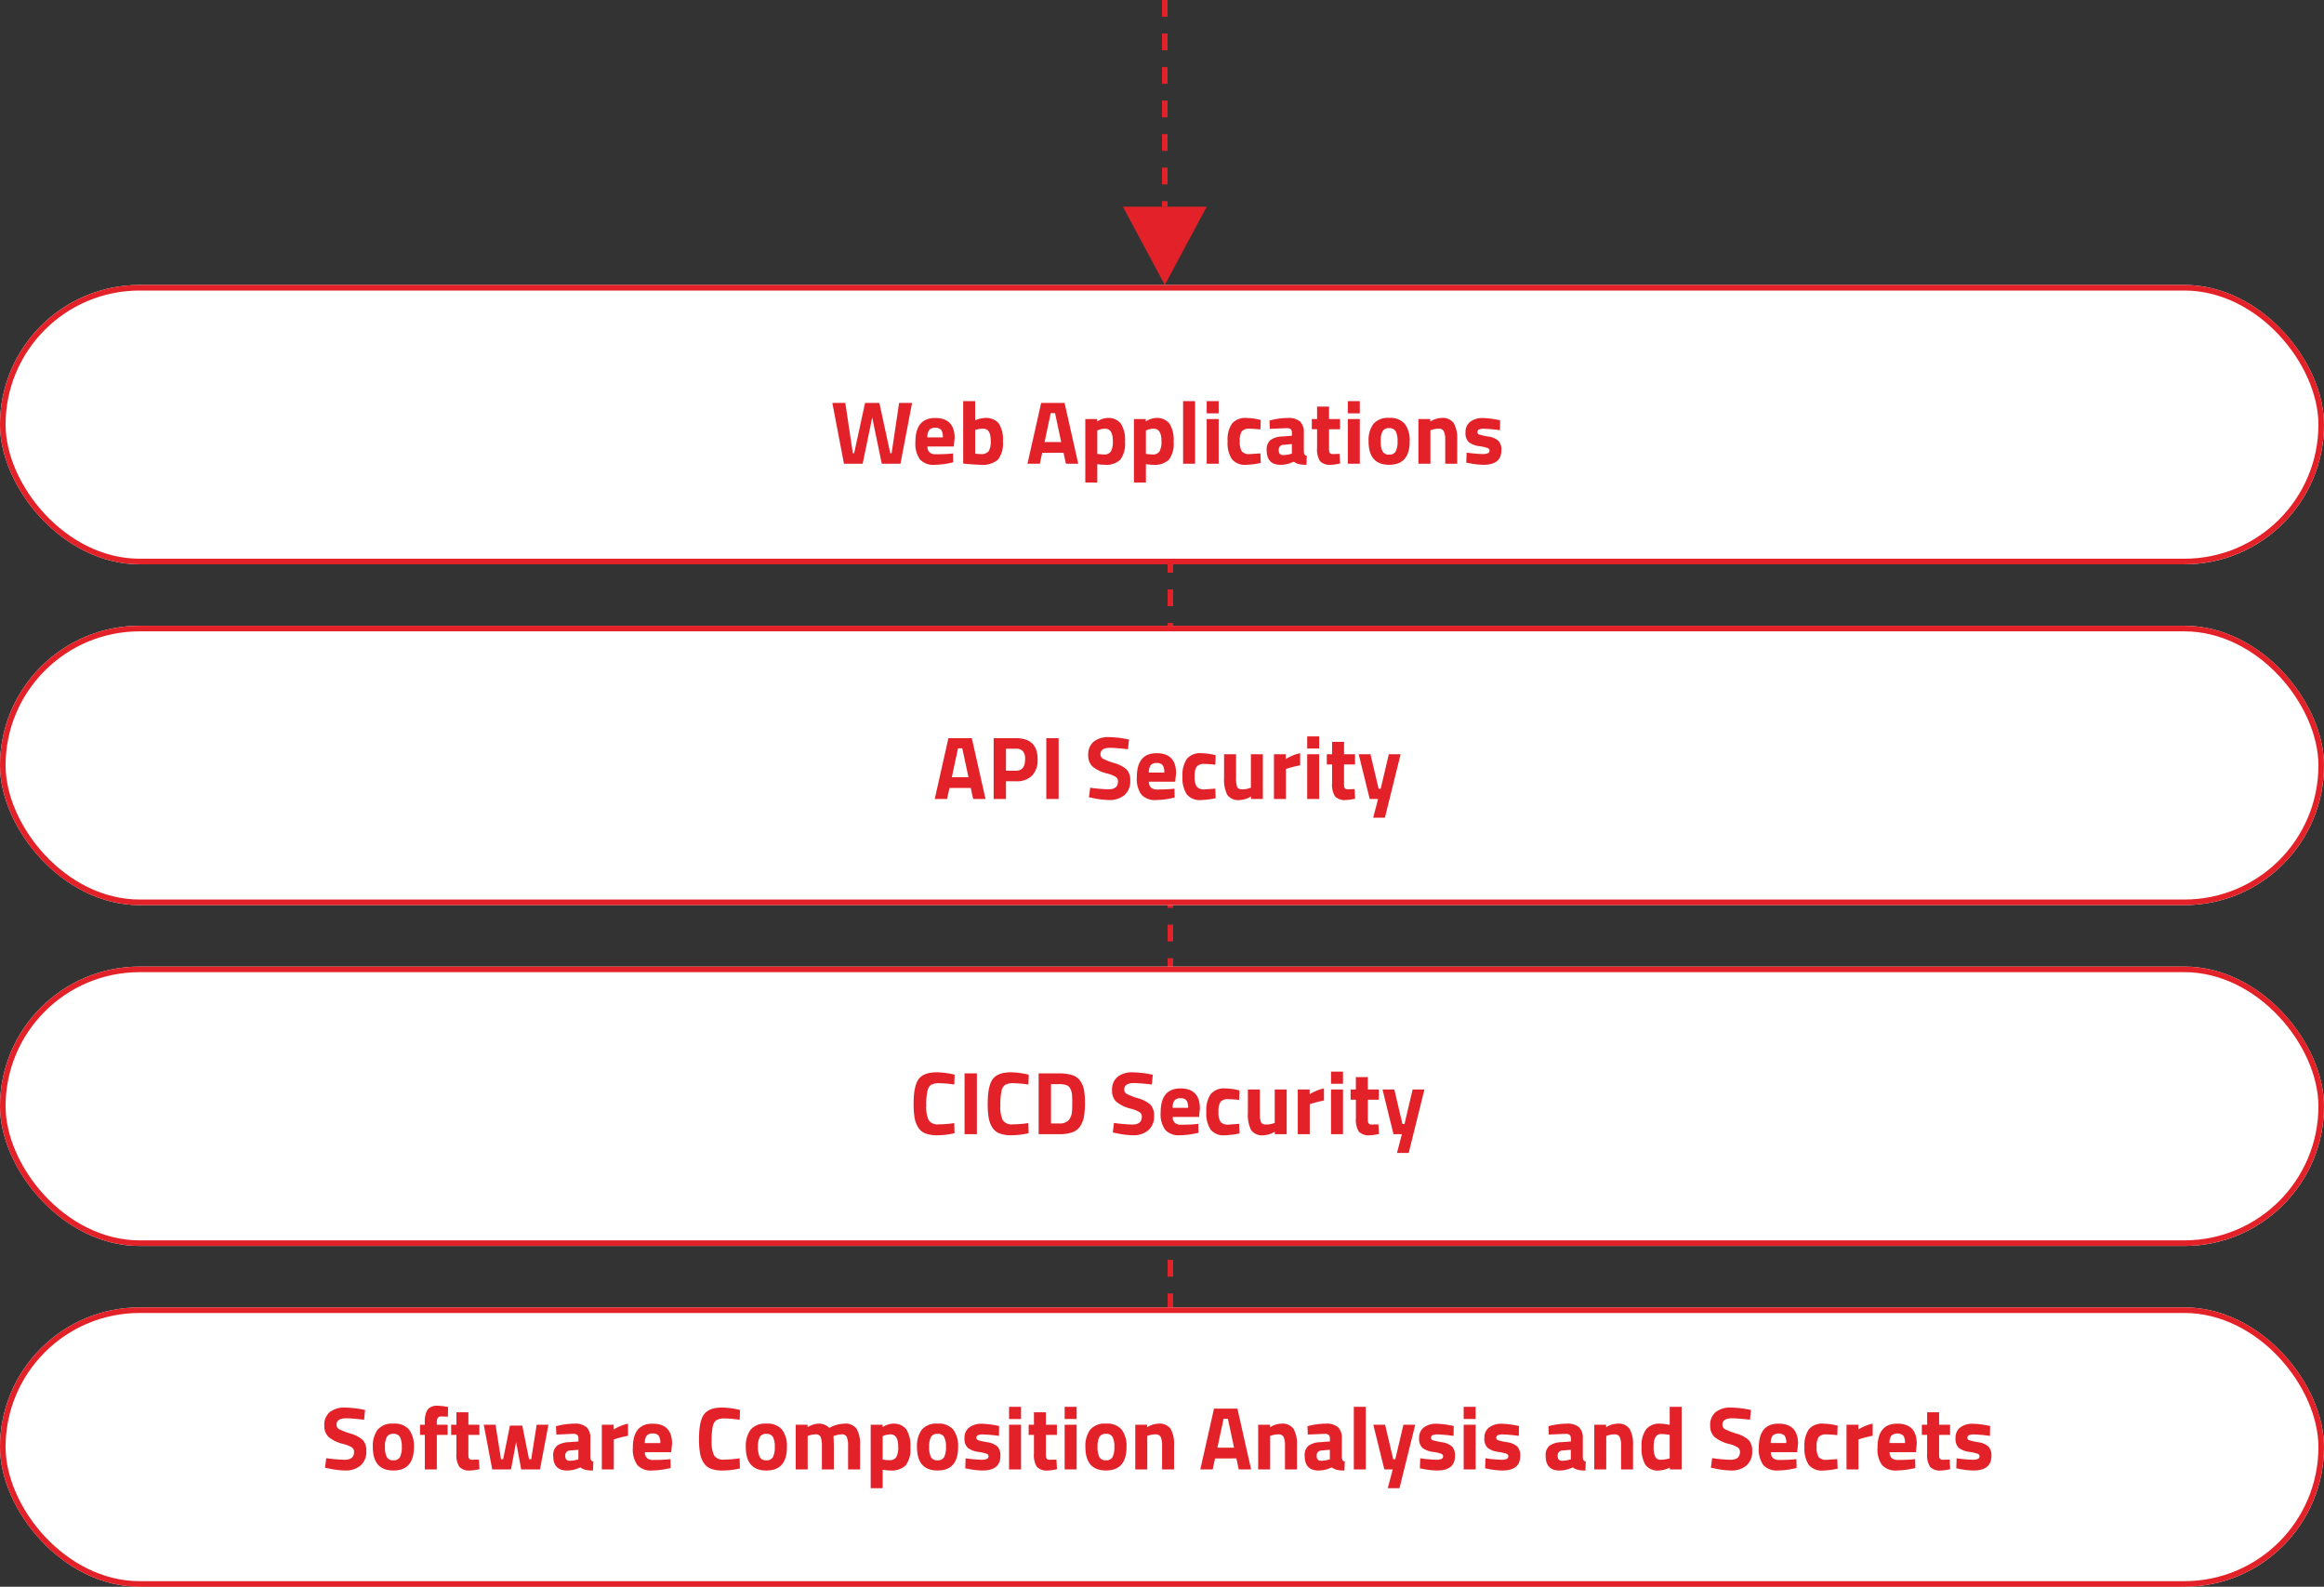
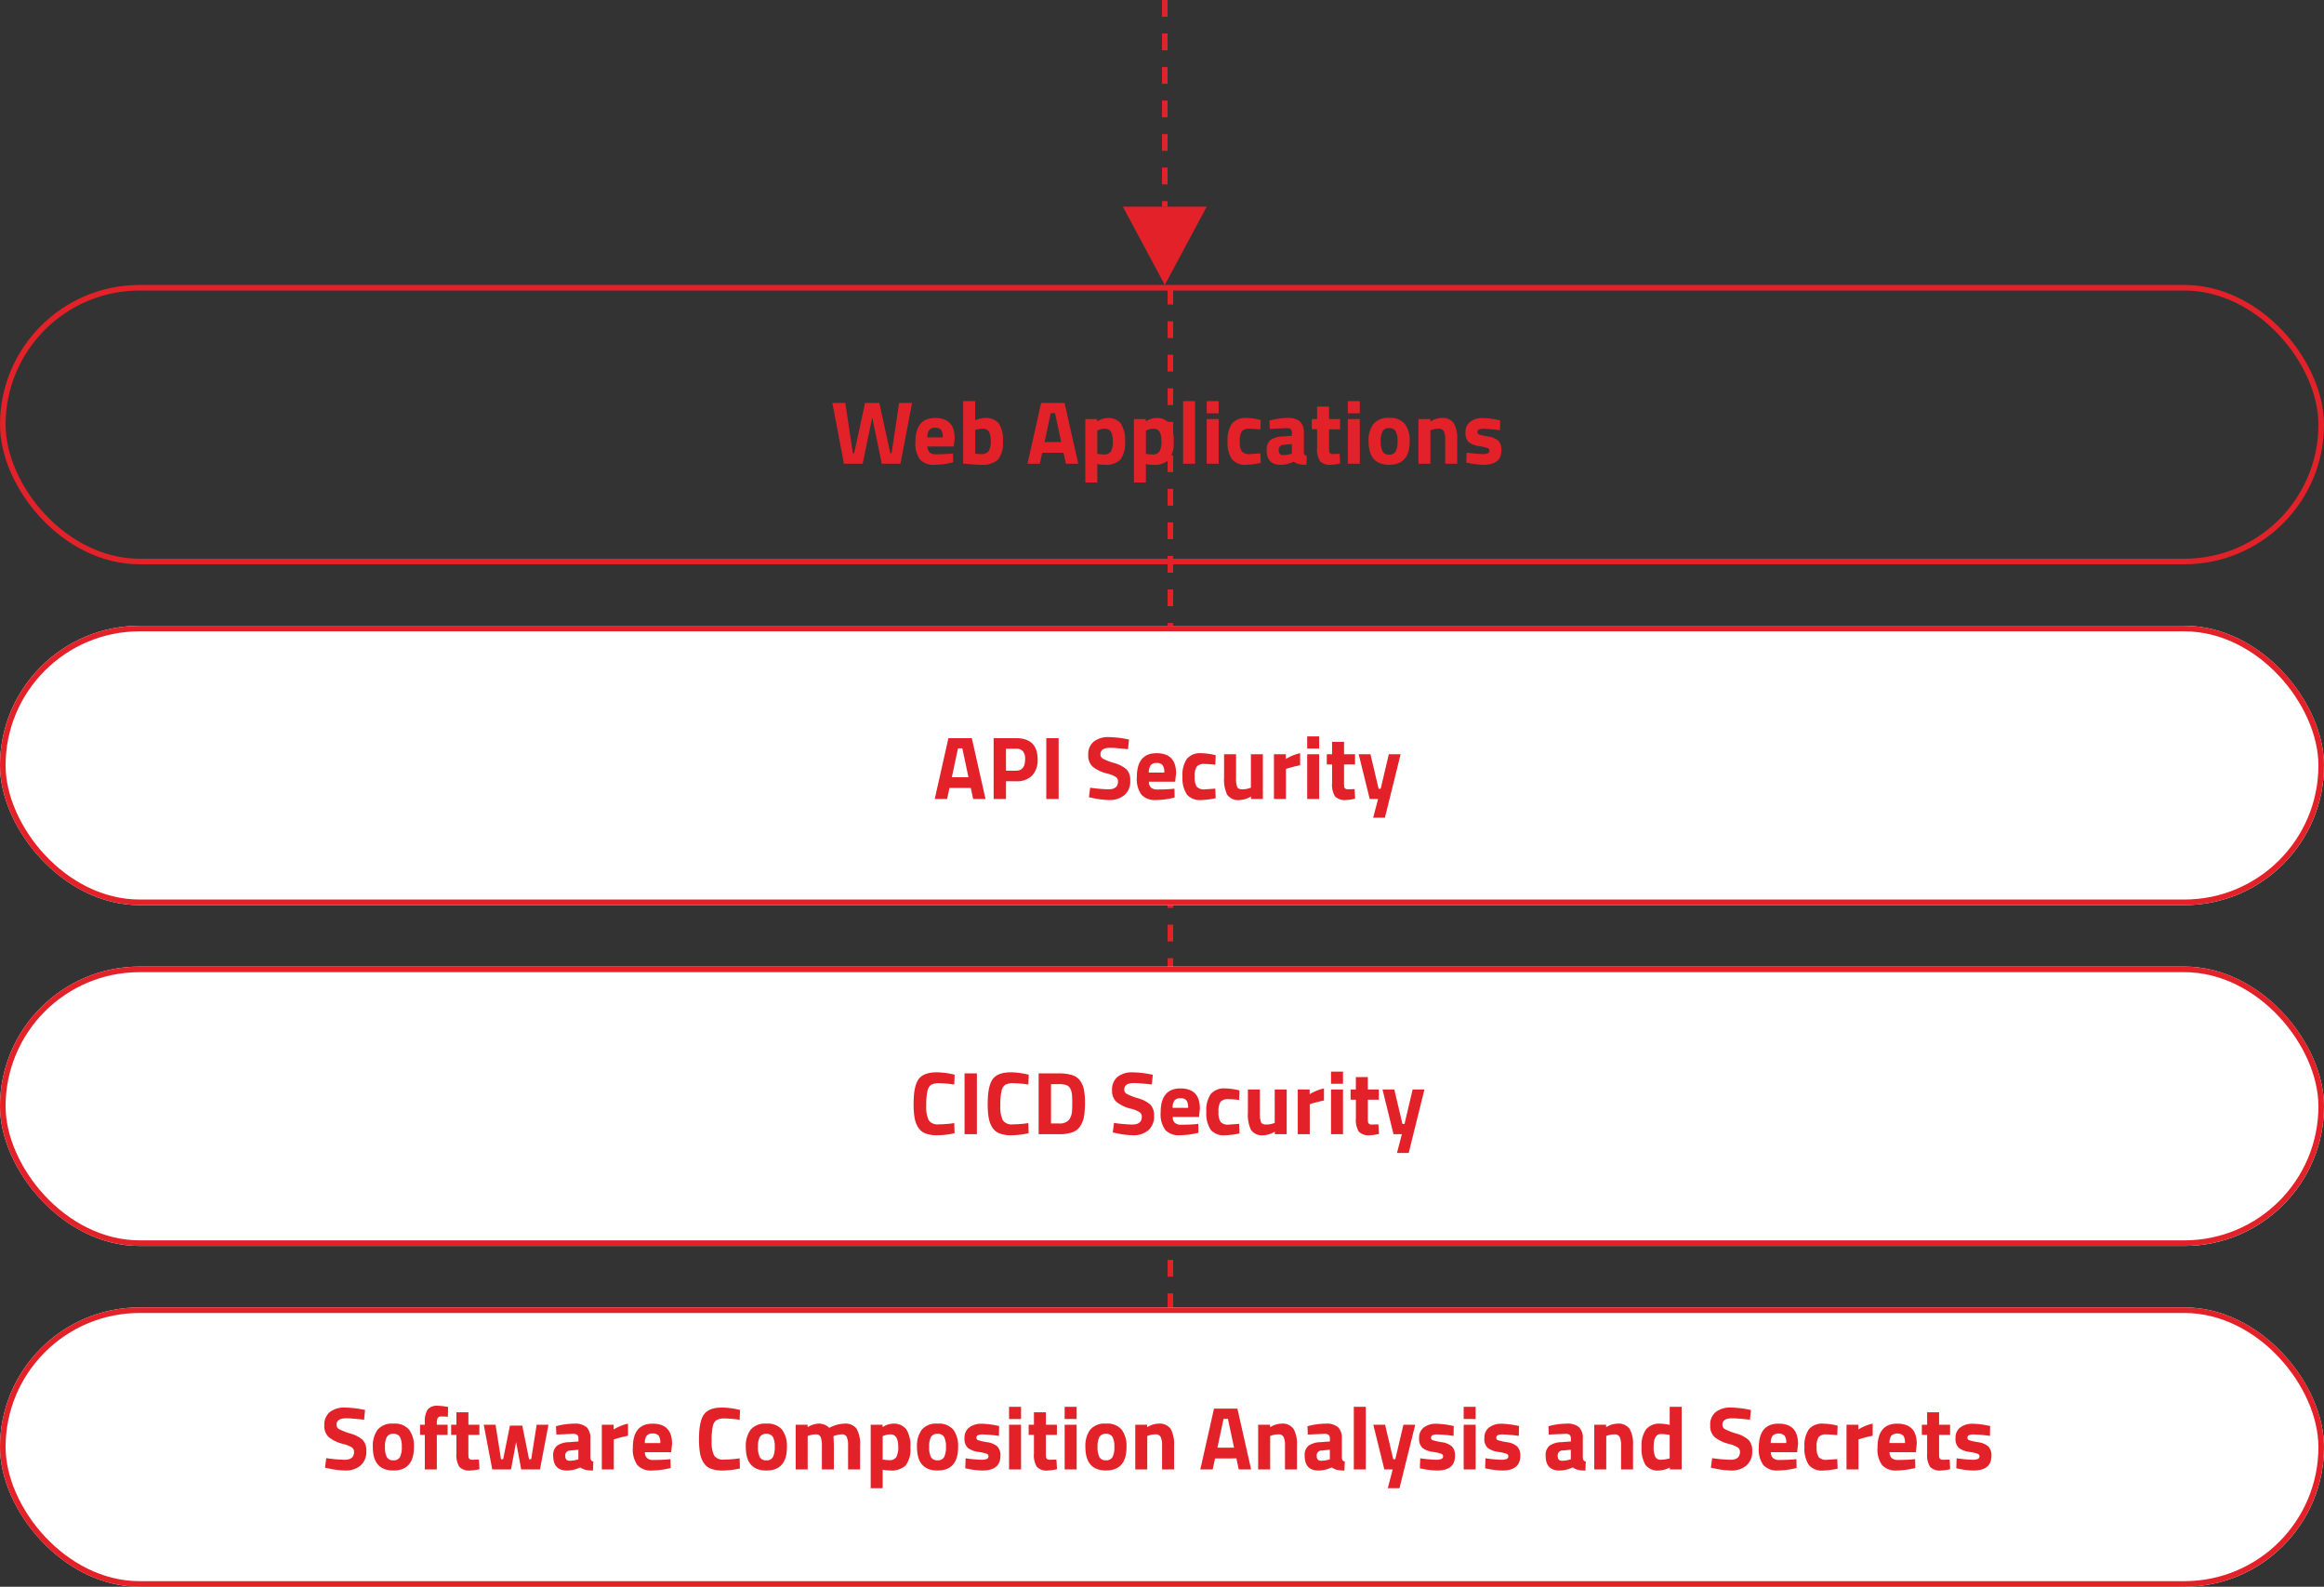
<svg xmlns="http://www.w3.org/2000/svg" width="416" height="284" viewBox="0 0 416 284">
  <rect x="0" y="0" width="416" height="284" fill="#333333" stroke="none" />
  <g id="Group_20" data-name="Group 20" transform="translate(-191 -870)">
    <line id="Line_62" data-name="Line 62" y2="223" transform="translate(400.5 921.5)" fill="none" stroke="#e22228" stroke-width="1" stroke-dasharray="3" />
    <g id="Rectangle_45" data-name="Rectangle 45" transform="translate(191 921)" fill="#fff" stroke="#e22228" stroke-width="1">
-       <rect width="416" height="50" rx="25" stroke="none" />
      <rect x="0.5" y="0.5" width="415" height="49" rx="24.5" fill="none" />
    </g>
    <g id="Rectangle_46" data-name="Rectangle 46" transform="translate(191 982)" fill="#fff" stroke="#e22228" stroke-width="1">
      <rect width="416" height="50" rx="25" stroke="none" />
      <rect x="0.5" y="0.5" width="415" height="49" rx="24.5" fill="none" />
    </g>
    <g id="Rectangle_47" data-name="Rectangle 47" transform="translate(191 1043)" fill="#fff" stroke="#e22228" stroke-width="1">
      <rect width="416" height="50" rx="25" stroke="none" />
      <rect x="0.5" y="0.5" width="415" height="49" rx="24.5" fill="none" />
    </g>
    <g id="Rectangle_48" data-name="Rectangle 48" transform="translate(191 1104)" fill="#fff" stroke="#e22228" stroke-width="1">
      <rect width="416" height="50" rx="25" stroke="none" />
      <rect x="0.5" y="0.5" width="415" height="49" rx="24.5" fill="none" />
    </g>
    <line id="Line_59" data-name="Line 59" y2="37" transform="translate(399.5 870)" fill="none" stroke="#e22228" stroke-width="1" stroke-dasharray="3" />
    <g id="Polygon_4" data-name="Polygon 4" transform="translate(407 921) rotate(180)" fill="#e22228">
      <path d="M 14.165 13.5 L 0.835 13.5 L 7.5 1.059 L 14.165 13.5 Z" stroke="none" />
      <path d="M 7.5 2.118 L 1.67 13 L 13.33 13 L 7.5 2.118 M 7.5 0 L 15 14 L 9.5367431640625e-07 14 L 7.5 0 Z" stroke="none" fill="#e22228" />
    </g>
    <path id="Path_46" data-name="Path 46" d="M-60.008-10.88h2.32l1.344,8.992h.24l1.952-8.992h2.56l1.952,8.992h.24l1.344-8.992h2.32L-47.816,0H-51.16l-1.712-8.272L-54.584,0h-3.344Zm17.024,7.792a1.386,1.386,0,0,0,.392,1.064,1.594,1.594,0,0,0,1.08.328q1.488,0,2.656-.1l.448-.048.032,1.584A14.2,14.2,0,0,1-41.7.192a3.264,3.264,0,0,1-2.624-.96,4.8,4.8,0,0,1-.816-3.12q0-4.3,3.536-4.3,3.488,0,3.488,3.616l-.16,1.488Zm2.752-1.632a2.186,2.186,0,0,0-.3-1.336A1.3,1.3,0,0,0-41.6-6.432a1.3,1.3,0,0,0-1.072.392A2.215,2.215,0,0,0-43-4.72Zm7.52-3.472a3.039,3.039,0,0,1,2.456.92,5.217,5.217,0,0,1,.776,3.288,4.628,4.628,0,0,1-.9,3.272,4.264,4.264,0,0,1-3.088.9q-.688,0-2.512-.16l-.608-.064V-11.2h2.144v3.44A4.626,4.626,0,0,1-32.712-8.192Zm-.752,6.464a1.664,1.664,0,0,0,1.44-.52,3.407,3.407,0,0,0,.368-1.864q0-2.16-1.344-2.16a4.524,4.524,0,0,0-1.216.16l-.224.048v4.272Q-33.7-1.728-33.464-1.728ZM-25.08,0l2.448-10.88h4.192L-15.992,0H-18.2l-.432-1.968H-22.44L-22.872,0Zm4.16-9.056-1.1,5.168h2.976l-1.1-5.168ZM-14.728,3.36V-8H-12.6v.432a3.678,3.678,0,0,1,1.824-.624,2.858,2.858,0,0,1,2.384.968,5.386,5.386,0,0,1,.768,3.288A4.723,4.723,0,0,1-8.472-.712a3.677,3.677,0,0,1-2.784.9A7.308,7.308,0,0,1-12.392.1l-.192-.032v3.3Zm3.536-9.632a3.252,3.252,0,0,0-1.2.24l-.192.08V-1.76a9.233,9.233,0,0,0,1.168.1,1.387,1.387,0,0,0,1.272-.544A3.664,3.664,0,0,0-9.8-4.064Q-9.8-6.272-11.192-6.272ZM-6.024,3.36V-8H-3.9v.432a3.678,3.678,0,0,1,1.824-.624,2.858,2.858,0,0,1,2.384.968A5.386,5.386,0,0,1,1.08-3.936,4.723,4.723,0,0,1,.232-.712a3.677,3.677,0,0,1-2.784.9A7.308,7.308,0,0,1-3.688.1L-3.88.064v3.3Zm3.536-9.632a3.252,3.252,0,0,0-1.2.24l-.192.08V-1.76a9.233,9.233,0,0,0,1.168.1A1.387,1.387,0,0,0-1.44-2.208,3.664,3.664,0,0,0-1.1-4.064Q-1.1-6.272-2.488-6.272ZM2.776,0V-11.2H4.92V0ZM7,0V-8H9.144V0ZM7-9.024V-11.2H9.144v2.176Zm7.12.832a11.431,11.431,0,0,1,2.128.256l.432.1-.064,1.7q-1.264-.128-1.872-.128A1.778,1.778,0,0,0,13.28-5.8a3.125,3.125,0,0,0-.36,1.784,3.211,3.211,0,0,0,.36,1.8,1.767,1.767,0,0,0,1.48.488l1.856-.128L16.68-.144a14.732,14.732,0,0,1-2.608.336,3.033,3.033,0,0,1-2.552-1,5.263,5.263,0,0,1-.776-3.208,5.069,5.069,0,0,1,.8-3.192A3.13,3.13,0,0,1,14.12-8.192ZM24.392-5.5v3.328a1.275,1.275,0,0,0,.128.536.6.6,0,0,0,.4.216L24.856.192a6.061,6.061,0,0,1-1.3-.112,2.933,2.933,0,0,1-.984-.448,5.326,5.326,0,0,1-2.352.56q-2.48,0-2.48-2.624a2.167,2.167,0,0,1,.688-1.816,3.857,3.857,0,0,1,2.112-.632l1.712-.128v-.5a.846.846,0,0,0-.224-.68,1.132,1.132,0,0,0-.72-.184L18.3-6.24l-.064-1.488a12.454,12.454,0,0,1,3.256-.464,3.184,3.184,0,0,1,2.224.64A2.7,2.7,0,0,1,24.392-5.5Zm-3.6,2.112a.868.868,0,0,0-.9.96q0,.88.784.88a5.182,5.182,0,0,0,1.328-.192l.24-.064V-3.52Zm10.08-2.784H28.9V-2.9a6.553,6.553,0,0,0,.024.68.553.553,0,0,0,.176.344.667.667,0,0,0,.472.144l1.216-.032.1,1.712a8.146,8.146,0,0,1-1.632.24,2.44,2.44,0,0,1-1.968-.648,3.94,3.94,0,0,1-.528-2.392V-6.176h-.944V-8h.944v-2.224H28.9V-8h1.968ZM32.264,0V-8h2.144V0Zm0-9.024V-11.2h2.144v2.176ZM36.824-7.1a3.364,3.364,0,0,1,2.832-1.1,3.364,3.364,0,0,1,2.832,1.1,4.931,4.931,0,0,1,.848,3.08q0,4.208-3.68,4.208t-3.68-4.208A4.931,4.931,0,0,1,36.824-7.1ZM38.48-2.208a1.236,1.236,0,0,0,1.176.576,1.236,1.236,0,0,0,1.176-.576,3.8,3.8,0,0,0,.328-1.808,3.7,3.7,0,0,0-.328-1.792,1.247,1.247,0,0,0-1.176-.56,1.247,1.247,0,0,0-1.176.56,3.7,3.7,0,0,0-.328,1.792A3.8,3.8,0,0,0,38.48-2.208ZM47.048,0H44.9V-8h2.128v.448a4.007,4.007,0,0,1,2-.64,2.424,2.424,0,0,1,2.208.944,5.485,5.485,0,0,1,.608,2.912V0H49.7V-4.272a3.6,3.6,0,0,0-.24-1.512.963.963,0,0,0-.96-.488,3.628,3.628,0,0,0-1.264.224l-.192.064ZM59.5-6a25.476,25.476,0,0,0-2.776-.256,2.293,2.293,0,0,0-1.024.144.5.5,0,0,0-.232.456.434.434,0,0,0,.312.432,12.2,12.2,0,0,0,1.6.352,3.521,3.521,0,0,1,1.832.76A2.305,2.305,0,0,1,59.752-2.4q0,2.592-3.216,2.592A13.963,13.963,0,0,1,53.976-.1l-.512-.1.064-1.792a25.509,25.509,0,0,0,2.76.256,2.48,2.48,0,0,0,1.056-.152.49.49,0,0,0,.28-.456.472.472,0,0,0-.3-.448,7.649,7.649,0,0,0-1.536-.352,3.961,3.961,0,0,1-1.848-.7,2.177,2.177,0,0,1-.608-1.768,2.249,2.249,0,0,1,.864-1.92,3.608,3.608,0,0,1,2.224-.648,14.94,14.94,0,0,1,2.576.3l.528.1ZM-41.68,60l2.448-10.88h4.192L-32.592,60H-34.8l-.432-1.968H-39.04L-39.472,60Zm4.16-9.056-1.1,5.168h2.976l-1.1-5.168Zm10.384,5.888h-1.792V60h-2.208V49.12h4q3.872,0,3.872,3.776a4.029,4.029,0,0,1-.984,2.92A3.841,3.841,0,0,1-27.136,56.832Zm-1.792-1.888h1.776q1.648,0,1.648-2.048a2.127,2.127,0,0,0-.4-1.448,1.608,1.608,0,0,0-1.248-.44h-1.776ZM-21.712,60V49.12H-19.5V60Zm11.44-9.152q-1.744,0-1.744,1.152a.872.872,0,0,0,.432.784,11.222,11.222,0,0,0,2.024.784,5.589,5.589,0,0,1,2.232,1.16,2.734,2.734,0,0,1,.64,1.992,3.205,3.205,0,0,1-1.04,2.592,4.067,4.067,0,0,1-2.72.88,15.136,15.136,0,0,1-3.056-.384l-.576-.112.224-1.712a26.637,26.637,0,0,0,3.28.288q1.7,0,1.7-1.408a.937.937,0,0,0-.392-.8,5.548,5.548,0,0,0-1.56-.624,6.362,6.362,0,0,1-2.616-1.256,2.67,2.67,0,0,1-.76-2.024,2.938,2.938,0,0,1,.992-2.432,4.216,4.216,0,0,1,2.72-.8,18.072,18.072,0,0,1,3.008.32l.576.112L-7.088,51.1Q-9.344,50.848-10.272,50.848Zm6.928,6.064a1.386,1.386,0,0,0,.392,1.064,1.594,1.594,0,0,0,1.08.328q1.488,0,2.656-.1l.448-.048.032,1.584a14.2,14.2,0,0,1-3.328.448,3.264,3.264,0,0,1-2.624-.96,4.8,4.8,0,0,1-.816-3.12q0-4.3,3.536-4.3,3.488,0,3.488,3.616l-.16,1.488ZM-.592,55.28a2.186,2.186,0,0,0-.3-1.336,1.3,1.3,0,0,0-1.064-.376,1.3,1.3,0,0,0-1.072.392,2.215,2.215,0,0,0-.328,1.32Zm6.64-3.472a11.431,11.431,0,0,1,2.128.256l.432.1-.064,1.7q-1.264-.128-1.872-.128a1.778,1.778,0,0,0-1.464.472,3.125,3.125,0,0,0-.36,1.784,3.211,3.211,0,0,0,.36,1.8,1.767,1.767,0,0,0,1.48.488l1.856-.128.064,1.712A14.732,14.732,0,0,1,6,60.192a3.033,3.033,0,0,1-2.552-1,5.263,5.263,0,0,1-.776-3.208,5.069,5.069,0,0,1,.8-3.192A3.13,3.13,0,0,1,6.048,51.808ZM14.912,52h2.144v8H14.928v-.448a4.275,4.275,0,0,1-2,.64,2.44,2.44,0,0,1-2.24-.92,6.092,6.092,0,0,1-.576-3.08V52h2.144v4.224a4.544,4.544,0,0,0,.192,1.616q.192.432.928.432a3.9,3.9,0,0,0,1.328-.224l.208-.064Zm4.128,8V52h2.128v.848a8.142,8.142,0,0,1,2.56-1.04v2.16q-1.3.272-2.224.56l-.32.112V60Zm5.952,0V52h2.144v8Zm0-9.024V48.8h2.144v2.176Zm8.56,2.848H31.584V57.1a6.553,6.553,0,0,0,.024.68.553.553,0,0,0,.176.344.667.667,0,0,0,.472.144l1.216-.032.1,1.712a8.146,8.146,0,0,1-1.632.24,2.44,2.44,0,0,1-1.968-.648,3.94,3.94,0,0,1-.528-2.392V53.824H28.5V52h.944V49.776h2.144V52h1.968ZM34.208,52H36.32l1.456,6.176h.368L39.6,52h2.112L38.9,63.36H36.8L37.68,60h-1.5Zm-72.344,67.824a14.554,14.554,0,0,1-3.056.368,5.822,5.822,0,0,1-2.176-.336,2.683,2.683,0,0,1-1.28-1.072,4.768,4.768,0,0,1-.64-1.728,14.676,14.676,0,0,1-.176-2.5q0-3.152.888-4.392t3.272-1.24a13.919,13.919,0,0,1,3.184.432l-.064,1.76a18.171,18.171,0,0,0-2.632-.24,2.961,2.961,0,0,0-1.5.28,1.731,1.731,0,0,0-.664,1.064,11.369,11.369,0,0,0-.216,2.672,5.474,5.474,0,0,0,.44,2.616,1.893,1.893,0,0,0,1.76.728,18.905,18.905,0,0,0,2.808-.224Zm1.792.176V109.12h2.208V120Zm11.472-.176a14.554,14.554,0,0,1-3.056.368,5.822,5.822,0,0,1-2.176-.336,2.683,2.683,0,0,1-1.28-1.072,4.768,4.768,0,0,1-.64-1.728,14.676,14.676,0,0,1-.176-2.5q0-3.152.888-4.392t3.272-1.24a13.919,13.919,0,0,1,3.184.432l-.064,1.76a18.171,18.171,0,0,0-2.632-.24,2.961,2.961,0,0,0-1.5.28,1.731,1.731,0,0,0-.664,1.064,11.369,11.369,0,0,0-.216,2.672,5.474,5.474,0,0,0,.44,2.616,1.893,1.893,0,0,0,1.76.728,18.905,18.905,0,0,0,2.808-.224Zm5.456.176H-23.08V109.12h3.664a7.647,7.647,0,0,1,2.32.3,2.765,2.765,0,0,1,1.416.976,4.031,4.031,0,0,1,.7,1.6,12.1,12.1,0,0,1,.192,2.392,14.013,14.013,0,0,1-.176,2.44,4.727,4.727,0,0,1-.664,1.728,2.766,2.766,0,0,1-1.416,1.1A6.9,6.9,0,0,1-19.416,120Zm2.32-4.32q.032-.512.032-1.416a12.969,12.969,0,0,0-.064-1.448,2.764,2.764,0,0,0-.3-.992,1.265,1.265,0,0,0-.712-.616,3.9,3.9,0,0,0-1.272-.168h-1.456v7.04h1.456a2.232,2.232,0,0,0,1.744-.608A3.039,3.039,0,0,0-17.1,115.68Zm11.088-4.832q-1.744,0-1.744,1.152a.872.872,0,0,0,.432.784,11.222,11.222,0,0,0,2.024.784,5.589,5.589,0,0,1,2.232,1.16,2.734,2.734,0,0,1,.64,1.992,3.205,3.205,0,0,1-1.04,2.592,4.067,4.067,0,0,1-2.72.88,15.136,15.136,0,0,1-3.056-.384l-.576-.112.224-1.712a26.636,26.636,0,0,0,3.28.288q1.7,0,1.7-1.408a.937.937,0,0,0-.392-.8,5.547,5.547,0,0,0-1.56-.624,6.362,6.362,0,0,1-2.616-1.256,2.67,2.67,0,0,1-.76-2.024,2.938,2.938,0,0,1,.992-2.432,4.216,4.216,0,0,1,2.72-.8,18.072,18.072,0,0,1,3.008.32l.576.112-.176,1.744Q-5.08,110.848-6.008,110.848ZM.92,116.912a1.386,1.386,0,0,0,.392,1.064,1.594,1.594,0,0,0,1.08.328q1.488,0,2.656-.1l.448-.048.032,1.584a14.2,14.2,0,0,1-3.328.448,3.264,3.264,0,0,1-2.624-.96,4.8,4.8,0,0,1-.816-3.12q0-4.3,3.536-4.3,3.488,0,3.488,3.616l-.16,1.488Zm2.752-1.632a2.186,2.186,0,0,0-.3-1.336,1.3,1.3,0,0,0-1.064-.376,1.3,1.3,0,0,0-1.072.392A2.215,2.215,0,0,0,.9,115.28Zm6.64-3.472a11.431,11.431,0,0,1,2.128.256l.432.1-.064,1.7q-1.264-.128-1.872-.128a1.778,1.778,0,0,0-1.464.472,3.125,3.125,0,0,0-.36,1.784,3.211,3.211,0,0,0,.36,1.8,1.767,1.767,0,0,0,1.48.488l1.856-.128.064,1.712a14.732,14.732,0,0,1-2.608.336,3.033,3.033,0,0,1-2.552-1,5.263,5.263,0,0,1-.776-3.208,5.069,5.069,0,0,1,.8-3.192A3.13,3.13,0,0,1,10.312,111.808Zm8.864.192H21.32v8H19.192v-.448a4.275,4.275,0,0,1-2,.64,2.44,2.44,0,0,1-2.24-.92,6.092,6.092,0,0,1-.576-3.08V112H16.52v4.224a4.544,4.544,0,0,0,.192,1.616q.192.432.928.432a3.9,3.9,0,0,0,1.328-.224l.208-.064Zm4.128,8v-8h2.128v.848a8.142,8.142,0,0,1,2.56-1.04v2.16q-1.3.272-2.224.56l-.32.112V120Zm5.952,0v-8H31.4v8Zm0-9.024V108.8H31.4v2.176Zm8.56,2.848H35.848v3.28a6.554,6.554,0,0,0,.024.68.553.553,0,0,0,.176.344.667.667,0,0,0,.472.144l1.216-.032.1,1.712a8.146,8.146,0,0,1-1.632.24,2.44,2.44,0,0,1-1.968-.648,3.94,3.94,0,0,1-.528-2.392v-3.328H32.76V112H33.7v-2.224h2.144V112h1.968ZM38.472,112h2.112l1.456,6.176h.368L43.864,112h2.112L43.16,123.36h-2.1l.88-3.36h-1.5Zm-185.488,58.848q-1.744,0-1.744,1.152a.872.872,0,0,0,.432.784,11.221,11.221,0,0,0,2.024.784,5.59,5.59,0,0,1,2.232,1.16,2.734,2.734,0,0,1,.64,1.992,3.205,3.205,0,0,1-1.04,2.592,4.067,4.067,0,0,1-2.72.88,15.136,15.136,0,0,1-3.056-.384l-.576-.112.224-1.712a26.637,26.637,0,0,0,3.28.288q1.7,0,1.7-1.408a.937.937,0,0,0-.392-.8,5.547,5.547,0,0,0-1.56-.624,6.362,6.362,0,0,1-2.616-1.256,2.67,2.67,0,0,1-.76-2.024,2.938,2.938,0,0,1,.992-2.432,4.216,4.216,0,0,1,2.72-.8,18.072,18.072,0,0,1,3.008.32l.576.112-.176,1.744Q-146.088,170.848-147.016,170.848Zm5.6,2.056a3.364,3.364,0,0,1,2.832-1.1,3.364,3.364,0,0,1,2.832,1.1,4.931,4.931,0,0,1,.848,3.08q0,4.208-3.68,4.208t-3.68-4.208A4.932,4.932,0,0,1-141.416,172.9Zm1.656,4.888a1.236,1.236,0,0,0,1.176.576,1.236,1.236,0,0,0,1.176-.576,3.8,3.8,0,0,0,.328-1.808,3.7,3.7,0,0,0-.328-1.792,1.247,1.247,0,0,0-1.176-.56,1.247,1.247,0,0,0-1.176.56,3.7,3.7,0,0,0-.328,1.792A3.8,3.8,0,0,0-139.76,177.792Zm8.952-3.968V180h-2.144v-6.176h-.864V172h.864v-.352a4.042,4.042,0,0,1,.512-2.384,2.191,2.191,0,0,1,1.824-.656,8.983,8.983,0,0,1,1.488.16l.336.048-.032,1.744q-.7-.032-1.184-.032a.7.7,0,0,0-.64.256,1.759,1.759,0,0,0-.16.88V172h1.936v1.824Zm7.616,0h-1.968v3.28a6.554,6.554,0,0,0,.024.68.553.553,0,0,0,.176.344.667.667,0,0,0,.472.144l1.216-.032.1,1.712a8.146,8.146,0,0,1-1.632.24,2.44,2.44,0,0,1-1.968-.648,3.94,3.94,0,0,1-.528-2.392v-3.328h-.944V172h.944v-2.224h2.144V172h1.968Zm.784-1.824h2.112l.976,6.176h.384l1.216-6.016h2.208l1.216,6.016h.384l.976-6.176h2.112l-1.52,8h-3.36l-.912-4.9-.912,4.9h-3.36Zm19.088,2.5v3.328a1.275,1.275,0,0,0,.128.536.6.6,0,0,0,.4.216l-.064,1.616a6.061,6.061,0,0,1-1.3-.112,2.933,2.933,0,0,1-.984-.448,5.326,5.326,0,0,1-2.352.56q-2.48,0-2.48-2.624a2.167,2.167,0,0,1,.688-1.816,3.857,3.857,0,0,1,2.112-.632l1.712-.128v-.5a.846.846,0,0,0-.224-.68,1.132,1.132,0,0,0-.72-.184l-3.008.128-.064-1.488a12.453,12.453,0,0,1,3.256-.464,3.184,3.184,0,0,1,2.224.64A2.7,2.7,0,0,1-103.32,174.5Zm-3.6,2.112a.868.868,0,0,0-.9.96q0,.88.784.88a5.182,5.182,0,0,0,1.328-.192l.24-.064V176.48Zm5.648,3.392v-8h2.128v.848a8.142,8.142,0,0,1,2.56-1.04v2.16q-1.3.272-2.224.56l-.32.112V180Zm7.712-3.088a1.386,1.386,0,0,0,.392,1.064,1.594,1.594,0,0,0,1.08.328q1.488,0,2.656-.1l.448-.048.032,1.584a14.2,14.2,0,0,1-3.328.448,3.264,3.264,0,0,1-2.624-.96,4.8,4.8,0,0,1-.816-3.12q0-4.3,3.536-4.3,3.488,0,3.488,3.616l-.16,1.488Zm2.752-1.632a2.186,2.186,0,0,0-.3-1.336,1.3,1.3,0,0,0-1.064-.376,1.3,1.3,0,0,0-1.072.392,2.215,2.215,0,0,0-.328,1.32Zm14.256,4.544a14.554,14.554,0,0,1-3.056.368,5.822,5.822,0,0,1-2.176-.336,2.683,2.683,0,0,1-1.28-1.072,4.768,4.768,0,0,1-.64-1.728,14.676,14.676,0,0,1-.176-2.5q0-3.152.888-4.392t3.272-1.24a13.919,13.919,0,0,1,3.184.432l-.064,1.76a18.172,18.172,0,0,0-2.632-.24,2.961,2.961,0,0,0-1.5.28,1.731,1.731,0,0,0-.664,1.064,11.369,11.369,0,0,0-.216,2.672,5.474,5.474,0,0,0,.44,2.616,1.893,1.893,0,0,0,1.76.728,18.9,18.9,0,0,0,2.808-.224Zm1.9-6.92a3.364,3.364,0,0,1,2.832-1.1,3.364,3.364,0,0,1,2.832,1.1,4.931,4.931,0,0,1,.848,3.08q0,4.208-3.68,4.208t-3.68-4.208A4.931,4.931,0,0,1-74.648,172.9Zm1.656,4.888a1.236,1.236,0,0,0,1.176.576,1.236,1.236,0,0,0,1.176-.576,3.8,3.8,0,0,0,.328-1.808,3.7,3.7,0,0,0-.328-1.792,1.247,1.247,0,0,0-1.176-.56,1.247,1.247,0,0,0-1.176.56,3.7,3.7,0,0,0-.328,1.792A3.8,3.8,0,0,0-72.992,177.792ZM-64.424,180h-2.144v-8h2.128v.448a3.948,3.948,0,0,1,1.888-.64,2.606,2.606,0,0,1,2,.752,5.99,5.99,0,0,1,2.688-.752,2.453,2.453,0,0,1,2.2.92,5.408,5.408,0,0,1,.616,2.936V180h-2.144v-4.272a3.829,3.829,0,0,0-.224-1.512.886.886,0,0,0-.9-.488,4.42,4.42,0,0,0-1.248.224l-.24.08q.064,1.2.064,1.824V180H-61.88v-4.112a4.706,4.706,0,0,0-.208-1.672.882.882,0,0,0-.912-.488,3.539,3.539,0,0,0-1.232.224l-.192.064Zm11.28,3.36V172h2.128v.432a3.678,3.678,0,0,1,1.824-.624,2.858,2.858,0,0,1,2.384.968,5.386,5.386,0,0,1,.768,3.288,4.723,4.723,0,0,1-.848,3.224,3.677,3.677,0,0,1-2.784.9,7.307,7.307,0,0,1-1.136-.1l-.192-.032v3.3Zm3.536-9.632a3.252,3.252,0,0,0-1.2.24l-.192.08v4.192a9.234,9.234,0,0,0,1.168.1,1.387,1.387,0,0,0,1.272-.544,3.664,3.664,0,0,0,.344-1.856Q-48.216,173.728-49.608,173.728Zm5.6-.824a3.364,3.364,0,0,1,2.832-1.1,3.364,3.364,0,0,1,2.832,1.1,4.931,4.931,0,0,1,.848,3.08q0,4.208-3.68,4.208t-3.68-4.208A4.931,4.931,0,0,1-44.008,172.9Zm1.656,4.888a1.236,1.236,0,0,0,1.176.576A1.236,1.236,0,0,0-40,177.792a3.8,3.8,0,0,0,.328-1.808A3.7,3.7,0,0,0-40,174.192a1.247,1.247,0,0,0-1.176-.56,1.247,1.247,0,0,0-1.176.56,3.7,3.7,0,0,0-.328,1.792A3.8,3.8,0,0,0-42.352,177.792ZM-30.184,174a25.475,25.475,0,0,0-2.776-.256,2.294,2.294,0,0,0-1.024.144.5.5,0,0,0-.232.456.434.434,0,0,0,.312.432,12.2,12.2,0,0,0,1.6.352,3.521,3.521,0,0,1,1.832.76,2.305,2.305,0,0,1,.544,1.712q0,2.592-3.216,2.592a13.963,13.963,0,0,1-2.56-.288l-.512-.1.064-1.792a25.508,25.508,0,0,0,2.76.256,2.48,2.48,0,0,0,1.056-.152.49.49,0,0,0,.28-.456.472.472,0,0,0-.3-.448,7.65,7.65,0,0,0-1.536-.352,3.96,3.96,0,0,1-1.848-.7,2.177,2.177,0,0,1-.608-1.768,2.249,2.249,0,0,1,.864-1.92,3.608,3.608,0,0,1,2.224-.648,14.94,14.94,0,0,1,2.576.3l.528.1Zm1.808,6v-8h2.144v8Zm0-9.024V168.8h2.144v2.176Zm8.56,2.848h-1.968v3.28a6.553,6.553,0,0,0,.024.68.553.553,0,0,0,.176.344.667.667,0,0,0,.472.144l1.216-.032.1,1.712a8.146,8.146,0,0,1-1.632.24,2.44,2.44,0,0,1-1.968-.648,3.94,3.94,0,0,1-.528-2.392v-3.328h-.944V172h.944v-2.224h2.144V172h1.968ZM-18.424,180v-8h2.144v8Zm0-9.024V168.8h2.144v2.176Zm4.56,1.928a3.364,3.364,0,0,1,2.832-1.1A3.364,3.364,0,0,1-8.2,172.9a4.931,4.931,0,0,1,.848,3.08q0,4.208-3.68,4.208t-3.68-4.208A4.931,4.931,0,0,1-13.864,172.9Zm1.656,4.888a1.236,1.236,0,0,0,1.176.576,1.236,1.236,0,0,0,1.176-.576,3.8,3.8,0,0,0,.328-1.808,3.7,3.7,0,0,0-.328-1.792,1.247,1.247,0,0,0-1.176-.56,1.247,1.247,0,0,0-1.176.56,3.7,3.7,0,0,0-.328,1.792A3.8,3.8,0,0,0-12.208,177.792ZM-3.64,180H-5.784v-8h2.128v.448a4.007,4.007,0,0,1,2-.64,2.424,2.424,0,0,1,2.208.944,5.485,5.485,0,0,1,.608,2.912V180H-.984v-4.272a3.6,3.6,0,0,0-.24-1.512.963.963,0,0,0-.96-.488,3.627,3.627,0,0,0-1.264.224l-.192.064Zm9.5,0,2.448-10.88H12.5L14.952,180H12.744l-.432-1.968H8.5L8.072,180Zm4.16-9.056-1.1,5.168H11.9l-1.1-5.168ZM18.36,180H16.216v-8h2.128v.448a4.007,4.007,0,0,1,2-.64,2.424,2.424,0,0,1,2.208.944,5.485,5.485,0,0,1,.608,2.912V180H21.016v-4.272a3.6,3.6,0,0,0-.24-1.512.963.963,0,0,0-.96-.488,3.627,3.627,0,0,0-1.264.224l-.192.064Zm12.832-5.5v3.328a1.275,1.275,0,0,0,.128.536.6.6,0,0,0,.4.216l-.064,1.616a6.061,6.061,0,0,1-1.3-.112,2.933,2.933,0,0,1-.984-.448,5.326,5.326,0,0,1-2.352.56q-2.48,0-2.48-2.624a2.167,2.167,0,0,1,.688-1.816,3.857,3.857,0,0,1,2.112-.632l1.712-.128v-.5a.846.846,0,0,0-.224-.68,1.132,1.132,0,0,0-.72-.184l-3.008.128-.064-1.488a12.453,12.453,0,0,1,3.256-.464,3.184,3.184,0,0,1,2.224.64A2.7,2.7,0,0,1,31.192,174.5Zm-3.6,2.112a.868.868,0,0,0-.9.96q0,.88.784.88a5.182,5.182,0,0,0,1.328-.192l.24-.064V176.48ZM33.336,180V168.8H35.48V180Zm3.488-8h2.112l1.456,6.176h.368L42.216,172h2.112l-2.816,11.36h-2.1L40.3,180h-1.5Zm14.368,2a25.474,25.474,0,0,0-2.776-.256,2.294,2.294,0,0,0-1.024.144.5.5,0,0,0-.232.456.434.434,0,0,0,.312.432,12.2,12.2,0,0,0,1.6.352,3.521,3.521,0,0,1,1.832.76,2.305,2.305,0,0,1,.544,1.712q0,2.592-3.216,2.592a13.963,13.963,0,0,1-2.56-.288l-.512-.1.064-1.792a25.508,25.508,0,0,0,2.76.256,2.48,2.48,0,0,0,1.056-.152.49.49,0,0,0,.28-.456.472.472,0,0,0-.3-.448,7.65,7.65,0,0,0-1.536-.352,3.96,3.96,0,0,1-1.848-.7,2.177,2.177,0,0,1-.608-1.768,2.249,2.249,0,0,1,.864-1.92,3.608,3.608,0,0,1,2.224-.648,14.94,14.94,0,0,1,2.576.3l.528.1ZM53,180v-8h2.144v8Zm0-9.024V168.8h2.144v2.176ZM62.872,174a25.474,25.474,0,0,0-2.776-.256,2.294,2.294,0,0,0-1.024.144.5.5,0,0,0-.232.456.434.434,0,0,0,.312.432,12.2,12.2,0,0,0,1.6.352,3.521,3.521,0,0,1,1.832.76,2.305,2.305,0,0,1,.544,1.712q0,2.592-3.216,2.592a13.963,13.963,0,0,1-2.56-.288l-.512-.1.064-1.792a25.508,25.508,0,0,0,2.76.256,2.48,2.48,0,0,0,1.056-.152.49.49,0,0,0,.28-.456.472.472,0,0,0-.3-.448,7.65,7.65,0,0,0-1.536-.352,3.96,3.96,0,0,1-1.848-.7,2.177,2.177,0,0,1-.608-1.768,2.249,2.249,0,0,1,.864-1.92,3.608,3.608,0,0,1,2.224-.648,14.94,14.94,0,0,1,2.576.3l.528.1Zm11.456.5v3.328a1.275,1.275,0,0,0,.128.536.6.6,0,0,0,.4.216l-.064,1.616a6.061,6.061,0,0,1-1.3-.112,2.933,2.933,0,0,1-.984-.448,5.326,5.326,0,0,1-2.352.56q-2.48,0-2.48-2.624a2.167,2.167,0,0,1,.688-1.816,3.857,3.857,0,0,1,2.112-.632l1.712-.128v-.5a.846.846,0,0,0-.224-.68,1.132,1.132,0,0,0-.72-.184l-3.008.128-.064-1.488a12.453,12.453,0,0,1,3.256-.464,3.184,3.184,0,0,1,2.224.64A2.7,2.7,0,0,1,74.328,174.5Zm-3.6,2.112a.868.868,0,0,0-.9.96q0,.88.784.88a5.182,5.182,0,0,0,1.328-.192l.24-.064V176.48ZM78.52,180H76.376v-8H78.5v.448a4.007,4.007,0,0,1,2-.64,2.424,2.424,0,0,1,2.208.944,5.485,5.485,0,0,1,.608,2.912V180H81.176v-4.272a3.6,3.6,0,0,0-.24-1.512.963.963,0,0,0-.96-.488,3.627,3.627,0,0,0-1.264.224l-.192.064Zm13.5-11.2V180H89.9v-.336a4.689,4.689,0,0,1-1.936.528,2.733,2.733,0,0,1-2.432-1.008,5.776,5.776,0,0,1-.688-3.192,4.984,4.984,0,0,1,.824-3.184,3.037,3.037,0,0,1,2.488-1,8.805,8.805,0,0,1,1.424.16l.3.064V168.8Zm-2.368,9.28.224-.048v-4.208a8.871,8.871,0,0,0-1.568-.16q-1.3,0-1.3,2.3a3.966,3.966,0,0,0,.288,1.776,1,1,0,0,0,.952.528A5.549,5.549,0,0,0,89.656,178.08Zm11.408-7.232q-1.744,0-1.744,1.152a.872.872,0,0,0,.432.784,11.221,11.221,0,0,0,2.024.784,5.59,5.59,0,0,1,2.232,1.16,2.734,2.734,0,0,1,.64,1.992,3.205,3.205,0,0,1-1.04,2.592,4.067,4.067,0,0,1-2.72.88,15.136,15.136,0,0,1-3.056-.384l-.576-.112.224-1.712a26.637,26.637,0,0,0,3.28.288q1.7,0,1.7-1.408a.937.937,0,0,0-.392-.8,5.547,5.547,0,0,0-1.56-.624,6.362,6.362,0,0,1-2.616-1.256,2.67,2.67,0,0,1-.76-2.024,2.938,2.938,0,0,1,.992-2.432,4.216,4.216,0,0,1,2.72-.8,18.072,18.072,0,0,1,3.008.32l.576.112-.176,1.744Q101.992,170.848,101.064,170.848Zm6.928,6.064a1.386,1.386,0,0,0,.392,1.064,1.594,1.594,0,0,0,1.08.328q1.488,0,2.656-.1l.448-.048.032,1.584a14.2,14.2,0,0,1-3.328.448,3.264,3.264,0,0,1-2.624-.96,4.8,4.8,0,0,1-.816-3.12q0-4.3,3.536-4.3,3.488,0,3.488,3.616l-.16,1.488Zm2.752-1.632a2.186,2.186,0,0,0-.3-1.336,1.677,1.677,0,0,0-2.136.016,2.215,2.215,0,0,0-.328,1.32Zm6.64-3.472a11.431,11.431,0,0,1,2.128.256l.432.1-.064,1.7q-1.264-.128-1.872-.128a1.778,1.778,0,0,0-1.464.472,3.125,3.125,0,0,0-.36,1.784,3.211,3.211,0,0,0,.36,1.8,1.767,1.767,0,0,0,1.48.488l1.856-.128.064,1.712a14.732,14.732,0,0,1-2.608.336,3.033,3.033,0,0,1-2.552-1,5.263,5.263,0,0,1-.776-3.208,5.069,5.069,0,0,1,.8-3.192A3.13,3.13,0,0,1,117.384,171.808ZM121.528,180v-8h2.128v.848a8.142,8.142,0,0,1,2.56-1.04v2.16q-1.3.272-2.224.56l-.32.112V180Zm7.712-3.088a1.387,1.387,0,0,0,.392,1.064,1.594,1.594,0,0,0,1.08.328q1.488,0,2.656-.1l.448-.048.032,1.584a14.2,14.2,0,0,1-3.328.448,3.264,3.264,0,0,1-2.624-.96,4.8,4.8,0,0,1-.816-3.12q0-4.3,3.536-4.3,3.488,0,3.488,3.616l-.16,1.488Zm2.752-1.632a2.186,2.186,0,0,0-.3-1.336,1.677,1.677,0,0,0-2.136.016,2.215,2.215,0,0,0-.328,1.32Zm8.08-1.456H138.1v3.28a6.552,6.552,0,0,0,.024.68.553.553,0,0,0,.176.344.667.667,0,0,0,.472.144l1.216-.032.1,1.712a8.146,8.146,0,0,1-1.632.24,2.44,2.44,0,0,1-1.968-.648,3.94,3.94,0,0,1-.528-2.392v-3.328h-.944V172h.944v-2.224H138.1V172h1.968Zm7.136.176a25.475,25.475,0,0,0-2.776-.256,2.294,2.294,0,0,0-1.024.144.5.5,0,0,0-.232.456.434.434,0,0,0,.312.432,12.2,12.2,0,0,0,1.6.352,3.521,3.521,0,0,1,1.832.76,2.305,2.305,0,0,1,.544,1.712q0,2.592-3.216,2.592a13.963,13.963,0,0,1-2.56-.288l-.512-.1.064-1.792a25.507,25.507,0,0,0,2.76.256,2.48,2.48,0,0,0,1.056-.152.49.49,0,0,0,.28-.456.472.472,0,0,0-.3-.448,7.649,7.649,0,0,0-1.536-.352,3.96,3.96,0,0,1-1.848-.7,2.177,2.177,0,0,1-.608-1.768,2.249,2.249,0,0,1,.864-1.92,3.608,3.608,0,0,1,2.224-.648,14.94,14.94,0,0,1,2.576.3l.528.1Z" transform="translate(400 953)" fill="#e22228" />
  </g>
</svg>